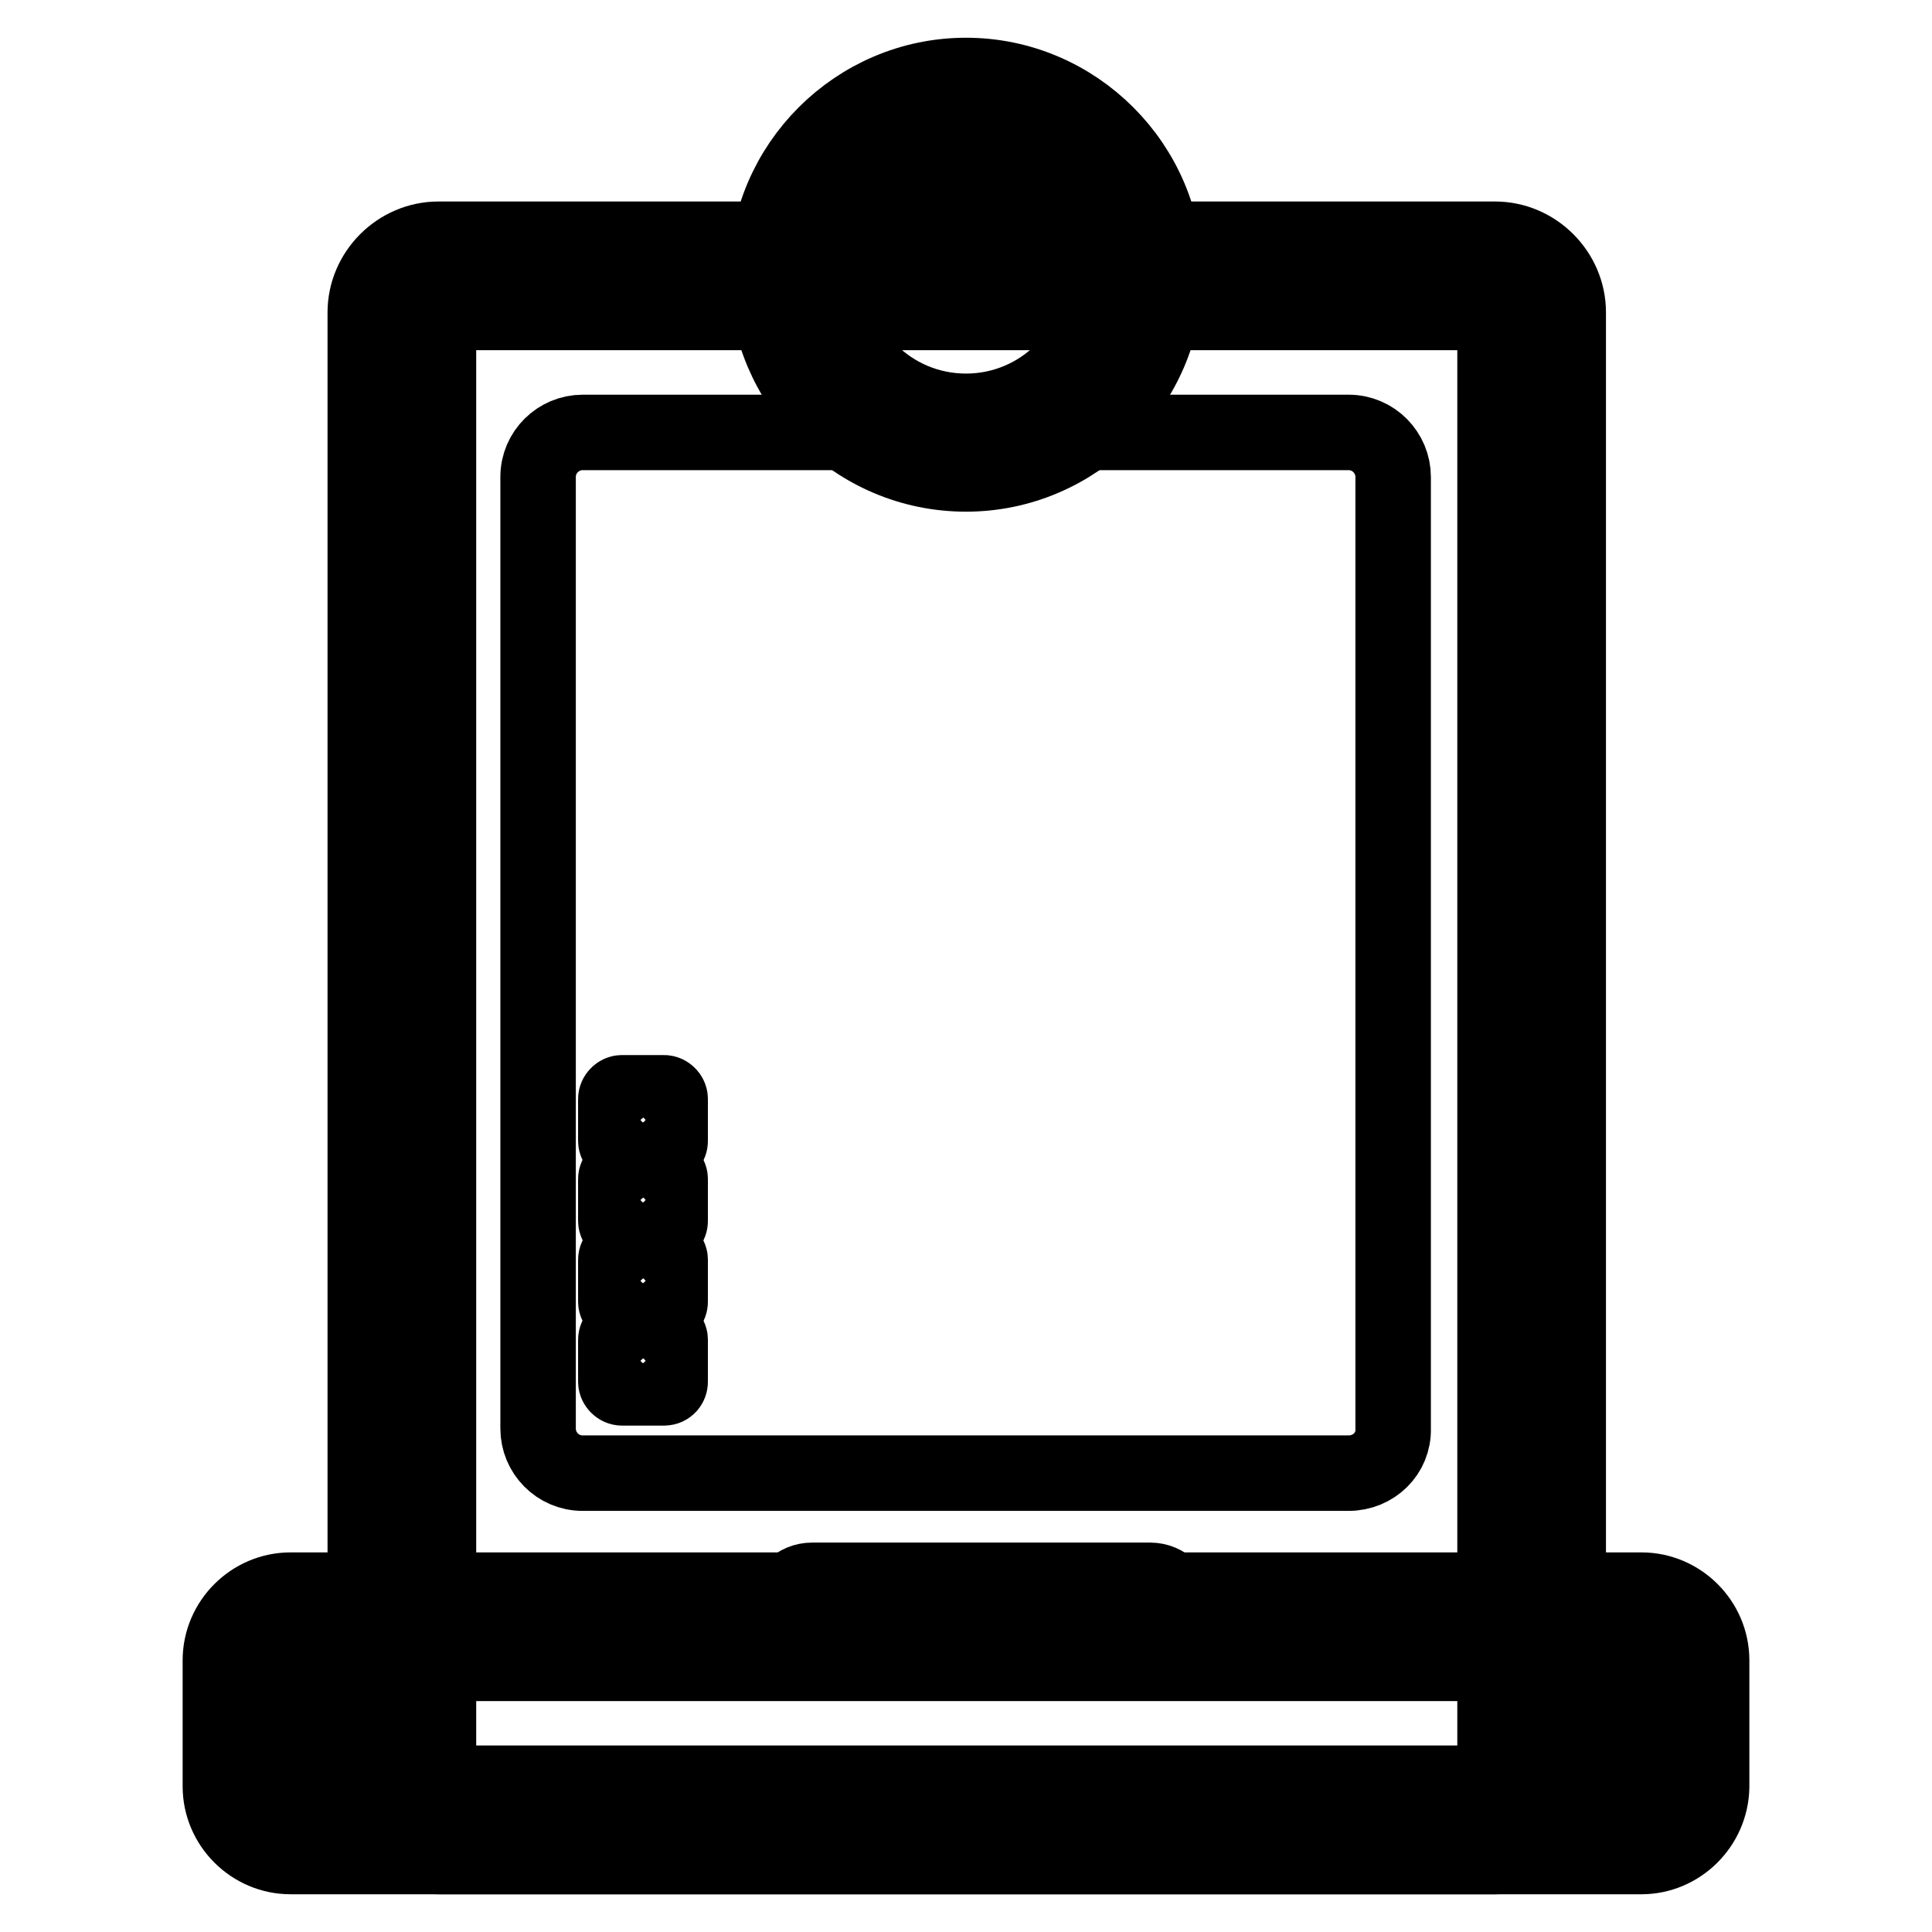
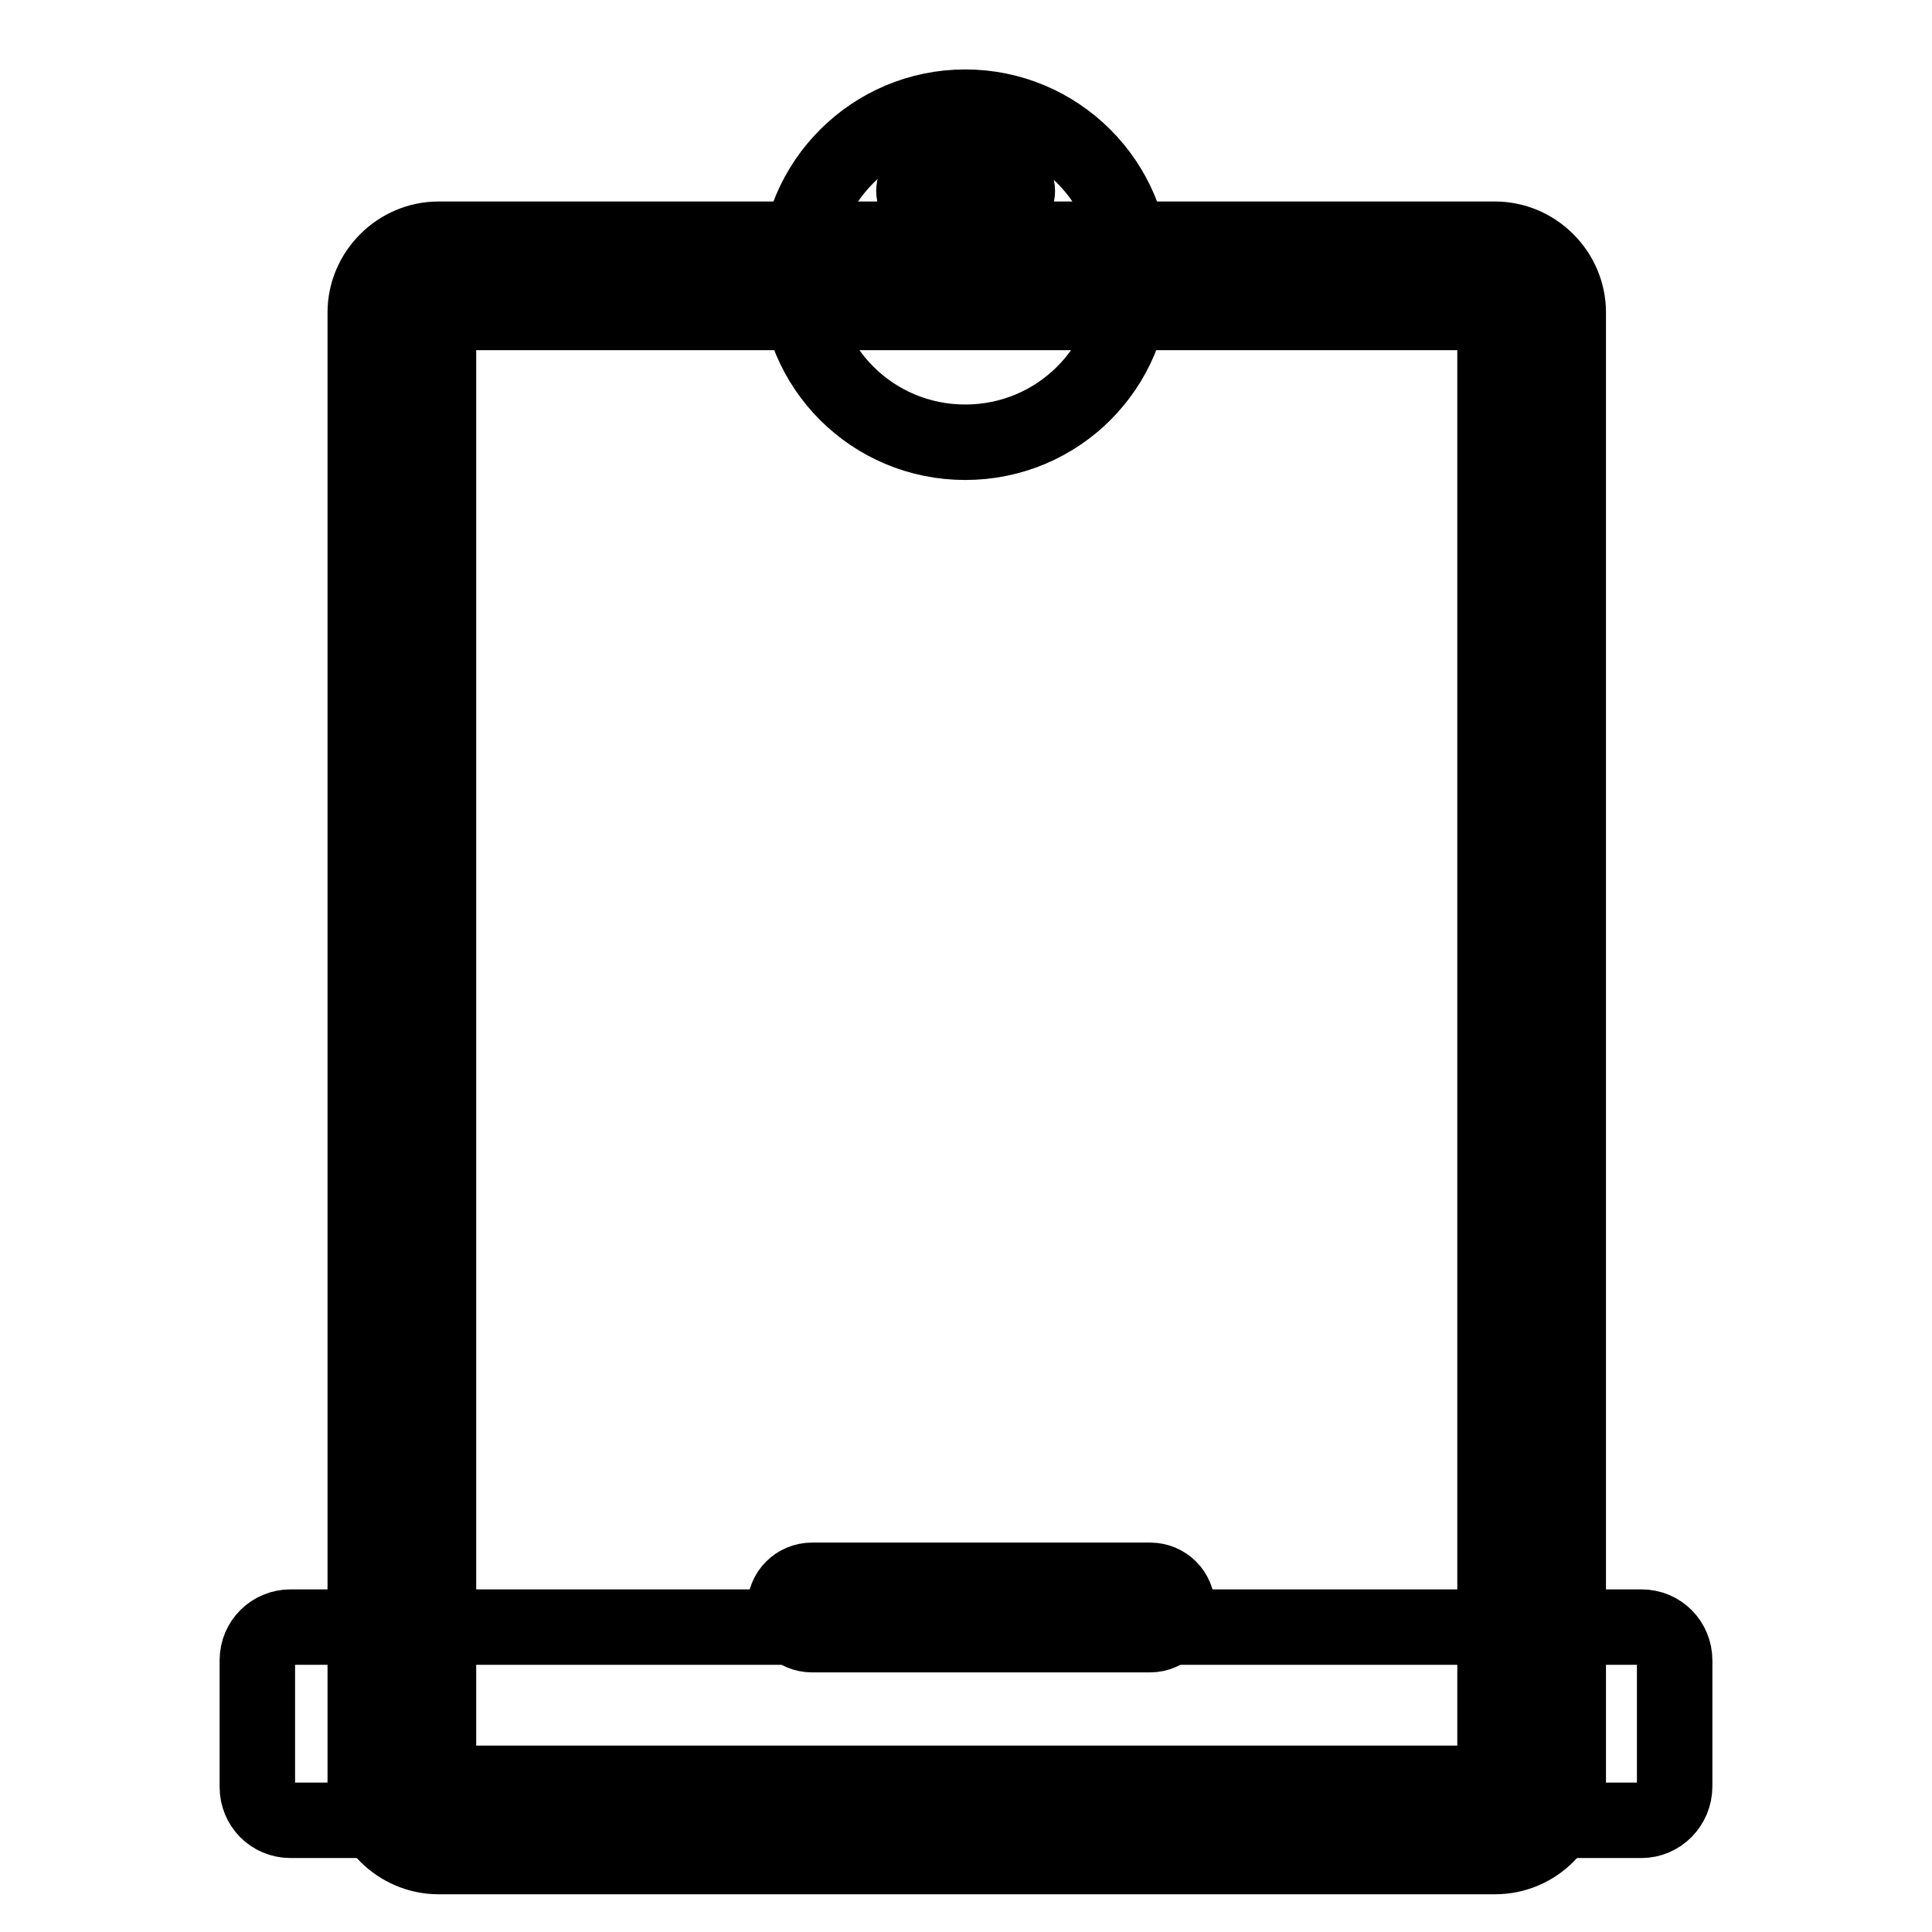
<svg xmlns="http://www.w3.org/2000/svg" version="1.1" x="0px" y="0px" viewBox="0 0 256 256" enable-background="new 0 0 256 256" xml:space="preserve">
  <g>
    <path stroke-width="10" fill-opacity="0" stroke="#000000" d="M105.7,36.4c0,12.3,9.9,22.2,22.2,22.2c12.3,0,22.2-9.9,22.2-22.2c0,0,0,0,0,0c0-12.3-10-22.2-22.2-22.2 C115.7,14.2,105.7,24.1,105.7,36.4z" />
-     <path stroke-width="10" fill-opacity="0" stroke="#000000" d="M128,62.8c-14.6,0-26.4-11.9-26.4-26.4c0-14.5,11.9-26.4,26.4-26.4s26.4,11.9,26.4,26.4 C154.4,50.9,142.5,62.8,128,62.8z M128,18.3c-10,0-18.1,8.1-18.1,18.1S118,54.5,128,54.5c10,0,18.1-8.1,18.1-18.1 S137.9,18.3,128,18.3z" />
    <path stroke-width="10" fill-opacity="0" stroke="#000000" d="M217.5,241.2h-179c-2.5,0-4.4-2-4.4-4.4V220c0-2.5,2-4.4,4.4-4.4h179c2.5,0,4.4,2,4.4,4.4v16.7 C221.9,239.2,219.9,241.2,217.5,241.2z" />
-     <path stroke-width="10" fill-opacity="0" stroke="#000000" d="M217.5,246h-179c-5.1,0-9.3-4.2-9.3-9.3V220c0-5.1,4.2-9.3,9.3-9.3h179c5.1,0,9.3,4.2,9.3,9.3v16.8 C226.7,241.9,222.5,246,217.5,246z M38.9,236.3h178.2v-15.9H38.9V236.3z" />
-     <path stroke-width="10" fill-opacity="0" stroke="#000000" d="M198.1,241.2h-140c-2.7,0-4.8-2.2-4.8-4.8V41.4c0-2.7,2.2-4.8,4.8-4.8h140c2.7,0,4.8,2.2,4.8,4.8v194.9 C203,239,200.8,241.2,198.1,241.2z" />
+     <path stroke-width="10" fill-opacity="0" stroke="#000000" d="M198.1,241.2h-140c-2.7,0-4.8-2.2-4.8-4.8V41.4c0-2.7,2.2-4.8,4.8-4.8h140c2.7,0,4.8,2.2,4.8,4.8C203,239,200.8,241.2,198.1,241.2z" />
    <path stroke-width="10" fill-opacity="0" stroke="#000000" d="M198.1,246h-140c-5.3,0-9.7-4.4-9.7-9.7V41.4c0-5.3,4.4-9.7,9.7-9.7h140c5.3,0,9.7,4.4,9.7,9.7v194.9 C207.8,241.6,203.5,246,198.1,246z M58.1,41.4v194.9h140V41.4H58.1z" />
-     <path stroke-width="10" fill-opacity="0" stroke="#000000" d="M178.7,195.2H77.2c-3.3,0-5.9-2.7-5.9-5.9V63.2c0-3.3,2.7-5.9,5.9-5.9h101.5c3.3,0,5.9,2.7,5.9,5.9v126.1 C184.7,192.6,182,195.2,178.7,195.2z" />
-     <path stroke-width="10" fill-opacity="0" stroke="#000000" d="M88,162.6h-5.6c-0.4,0-0.8-0.4-0.8-0.8v-5.6c0-0.4,0.4-0.8,0.8-0.8H88c0.4,0,0.8,0.4,0.8,0.8v5.6 C88.8,162.2,88.5,162.6,88,162.6z M88,152h-5.6c-0.4,0-0.8-0.4-0.8-0.8v-5.6c0-0.4,0.4-0.8,0.8-0.8H88c0.4,0,0.8,0.4,0.8,0.8v5.6 C88.8,151.6,88.5,152,88,152z M88,173.3h-5.6c-0.4,0-0.8-0.4-0.8-0.8v-5.6c0-0.4,0.4-0.8,0.8-0.8H88c0.4,0,0.8,0.4,0.8,0.8v5.6 C88.8,172.9,88.5,173.3,88,173.3z M88,183.9h-5.6c-0.4,0-0.8-0.4-0.8-0.8v-5.6c0-0.4,0.4-0.8,0.8-0.8H88c0.4,0,0.8,0.4,0.8,0.8v5.6 C88.8,183.5,88.5,183.9,88,183.9z" />
    <path stroke-width="10" fill-opacity="0" stroke="#000000" d="M152.4,216.6h-44.8c-2,0-3.6-1.6-3.6-3.6c0-2,1.6-3.6,3.6-3.6h44.8c2,0,3.6,1.6,3.6,3.6 C156,214.9,154.4,216.6,152.4,216.6z M133,27.1h-10.1c-1,0-1.8-0.8-1.8-1.8c0-1,0.8-1.8,1.8-1.8H133c1,0,1.8,0.8,1.8,1.8 C134.8,26.3,134,27.1,133,27.1z" />
  </g>
</svg>